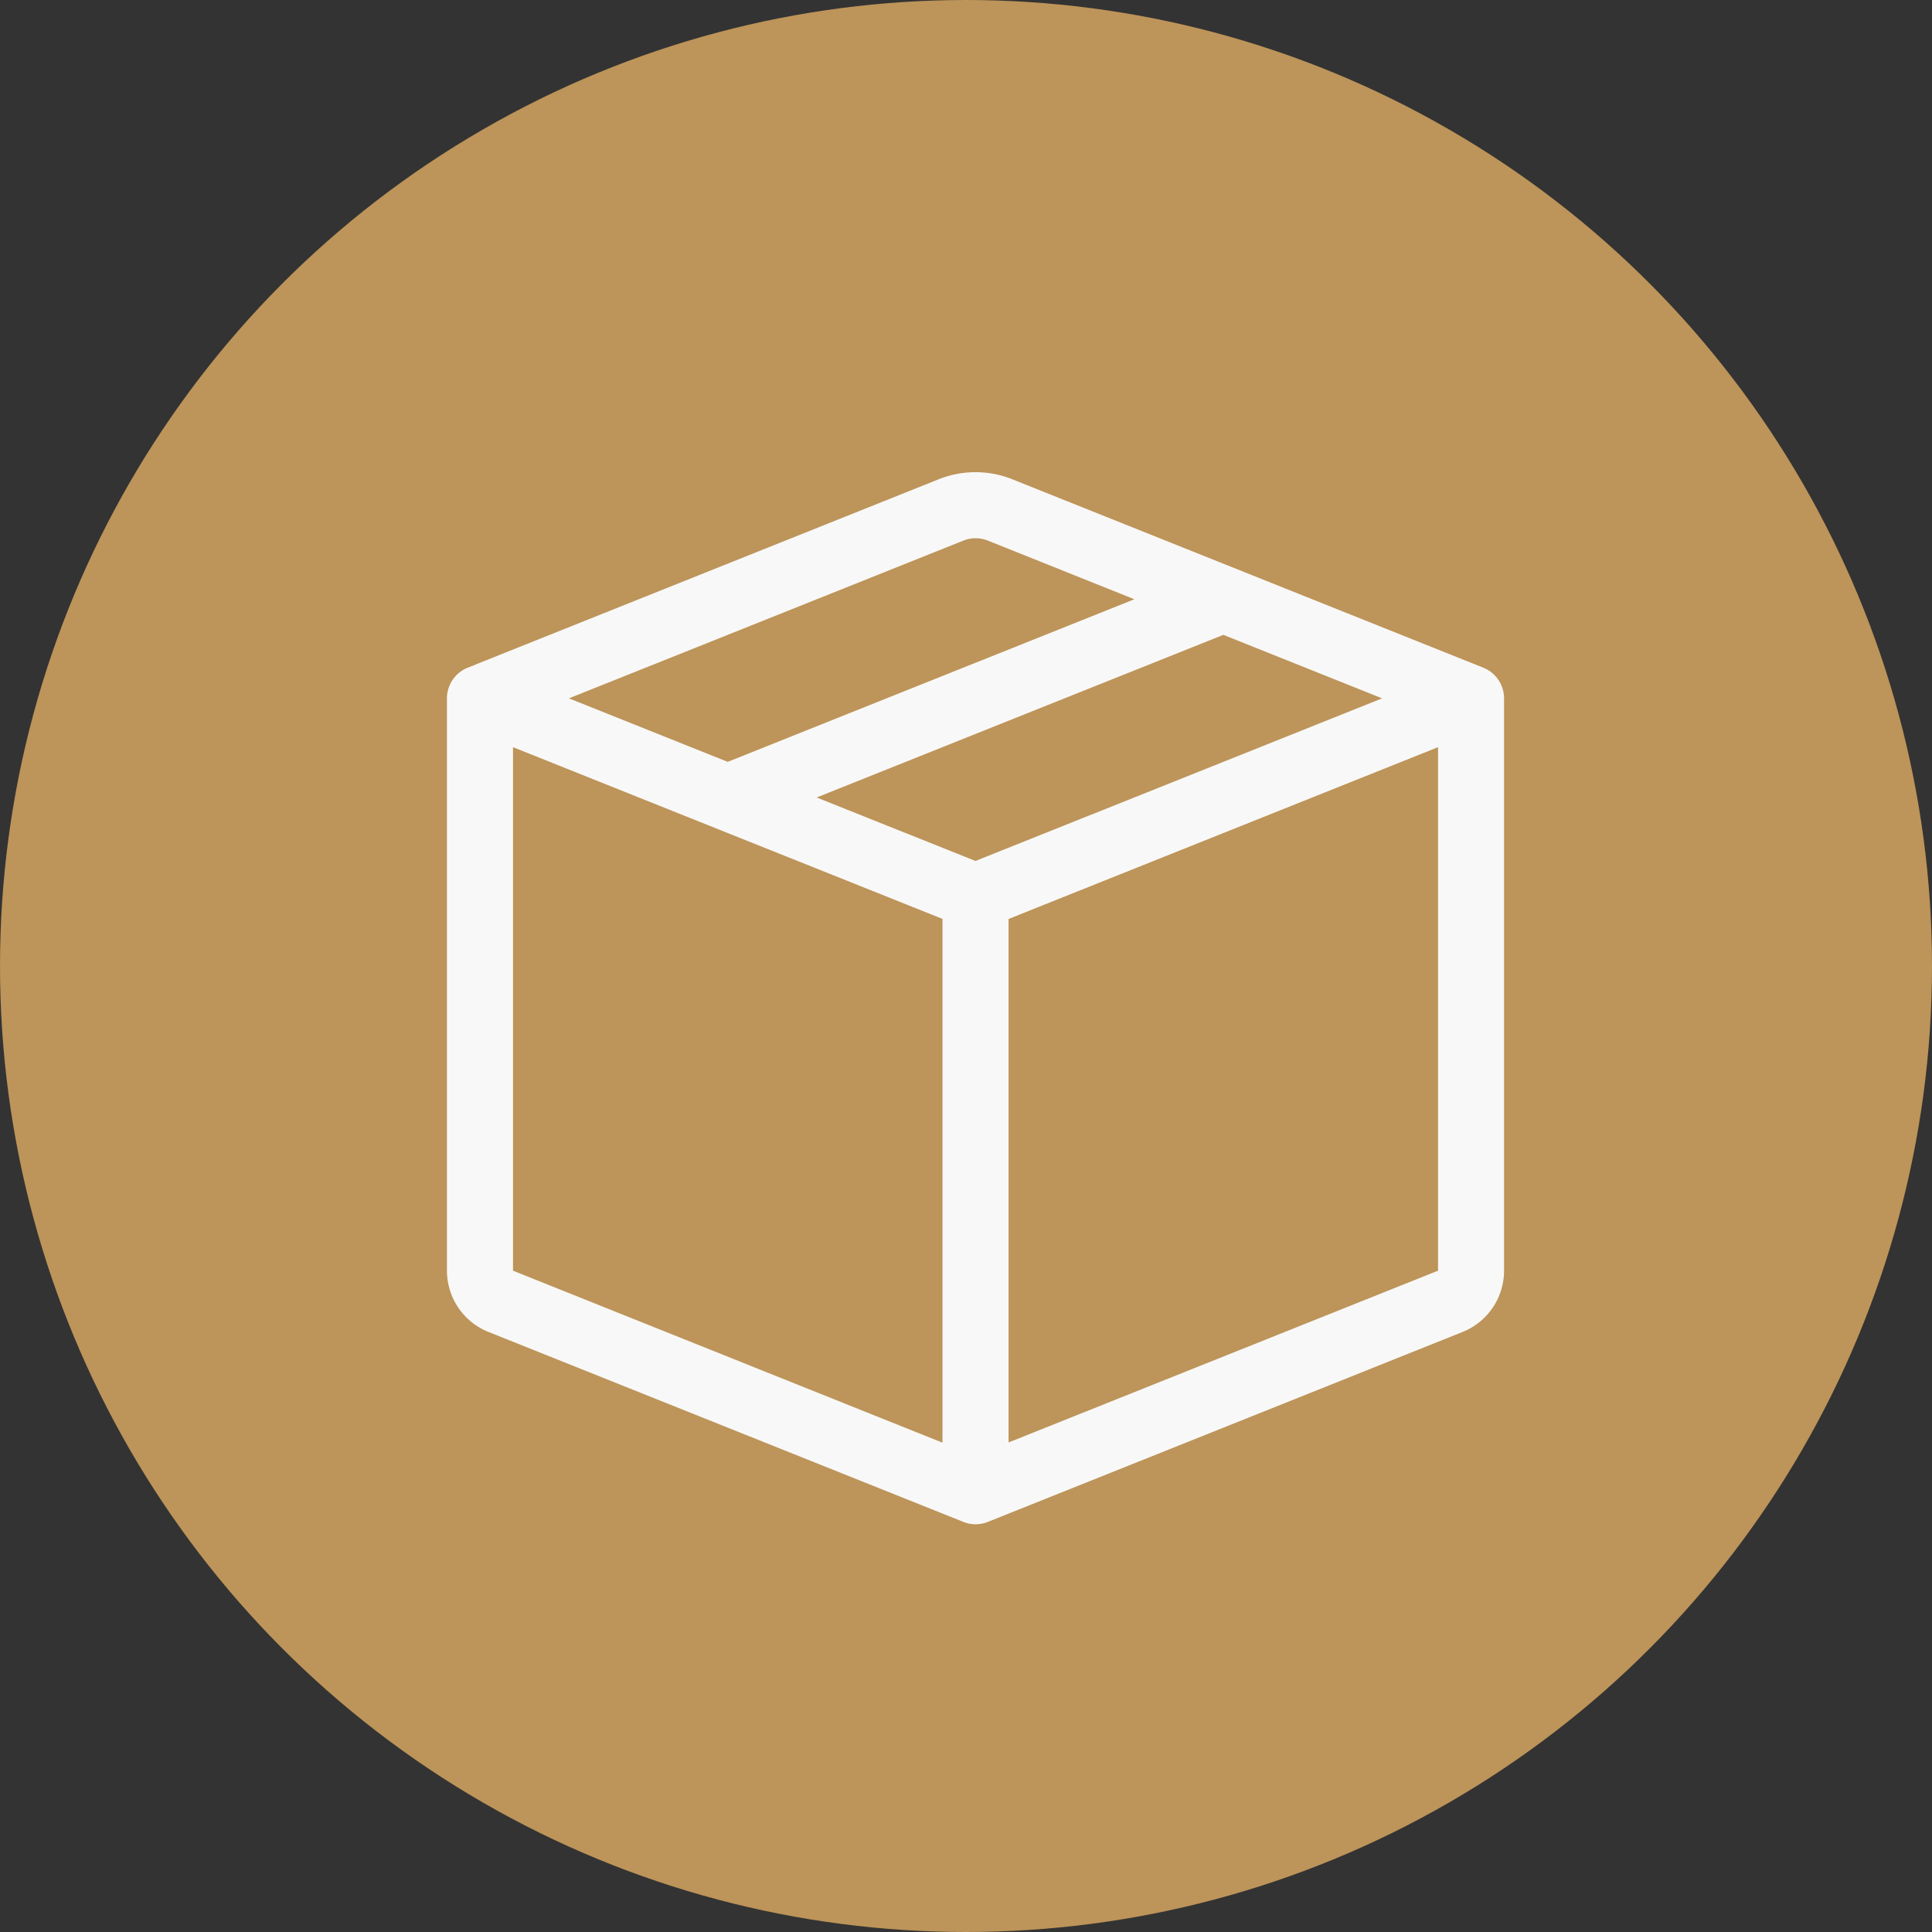
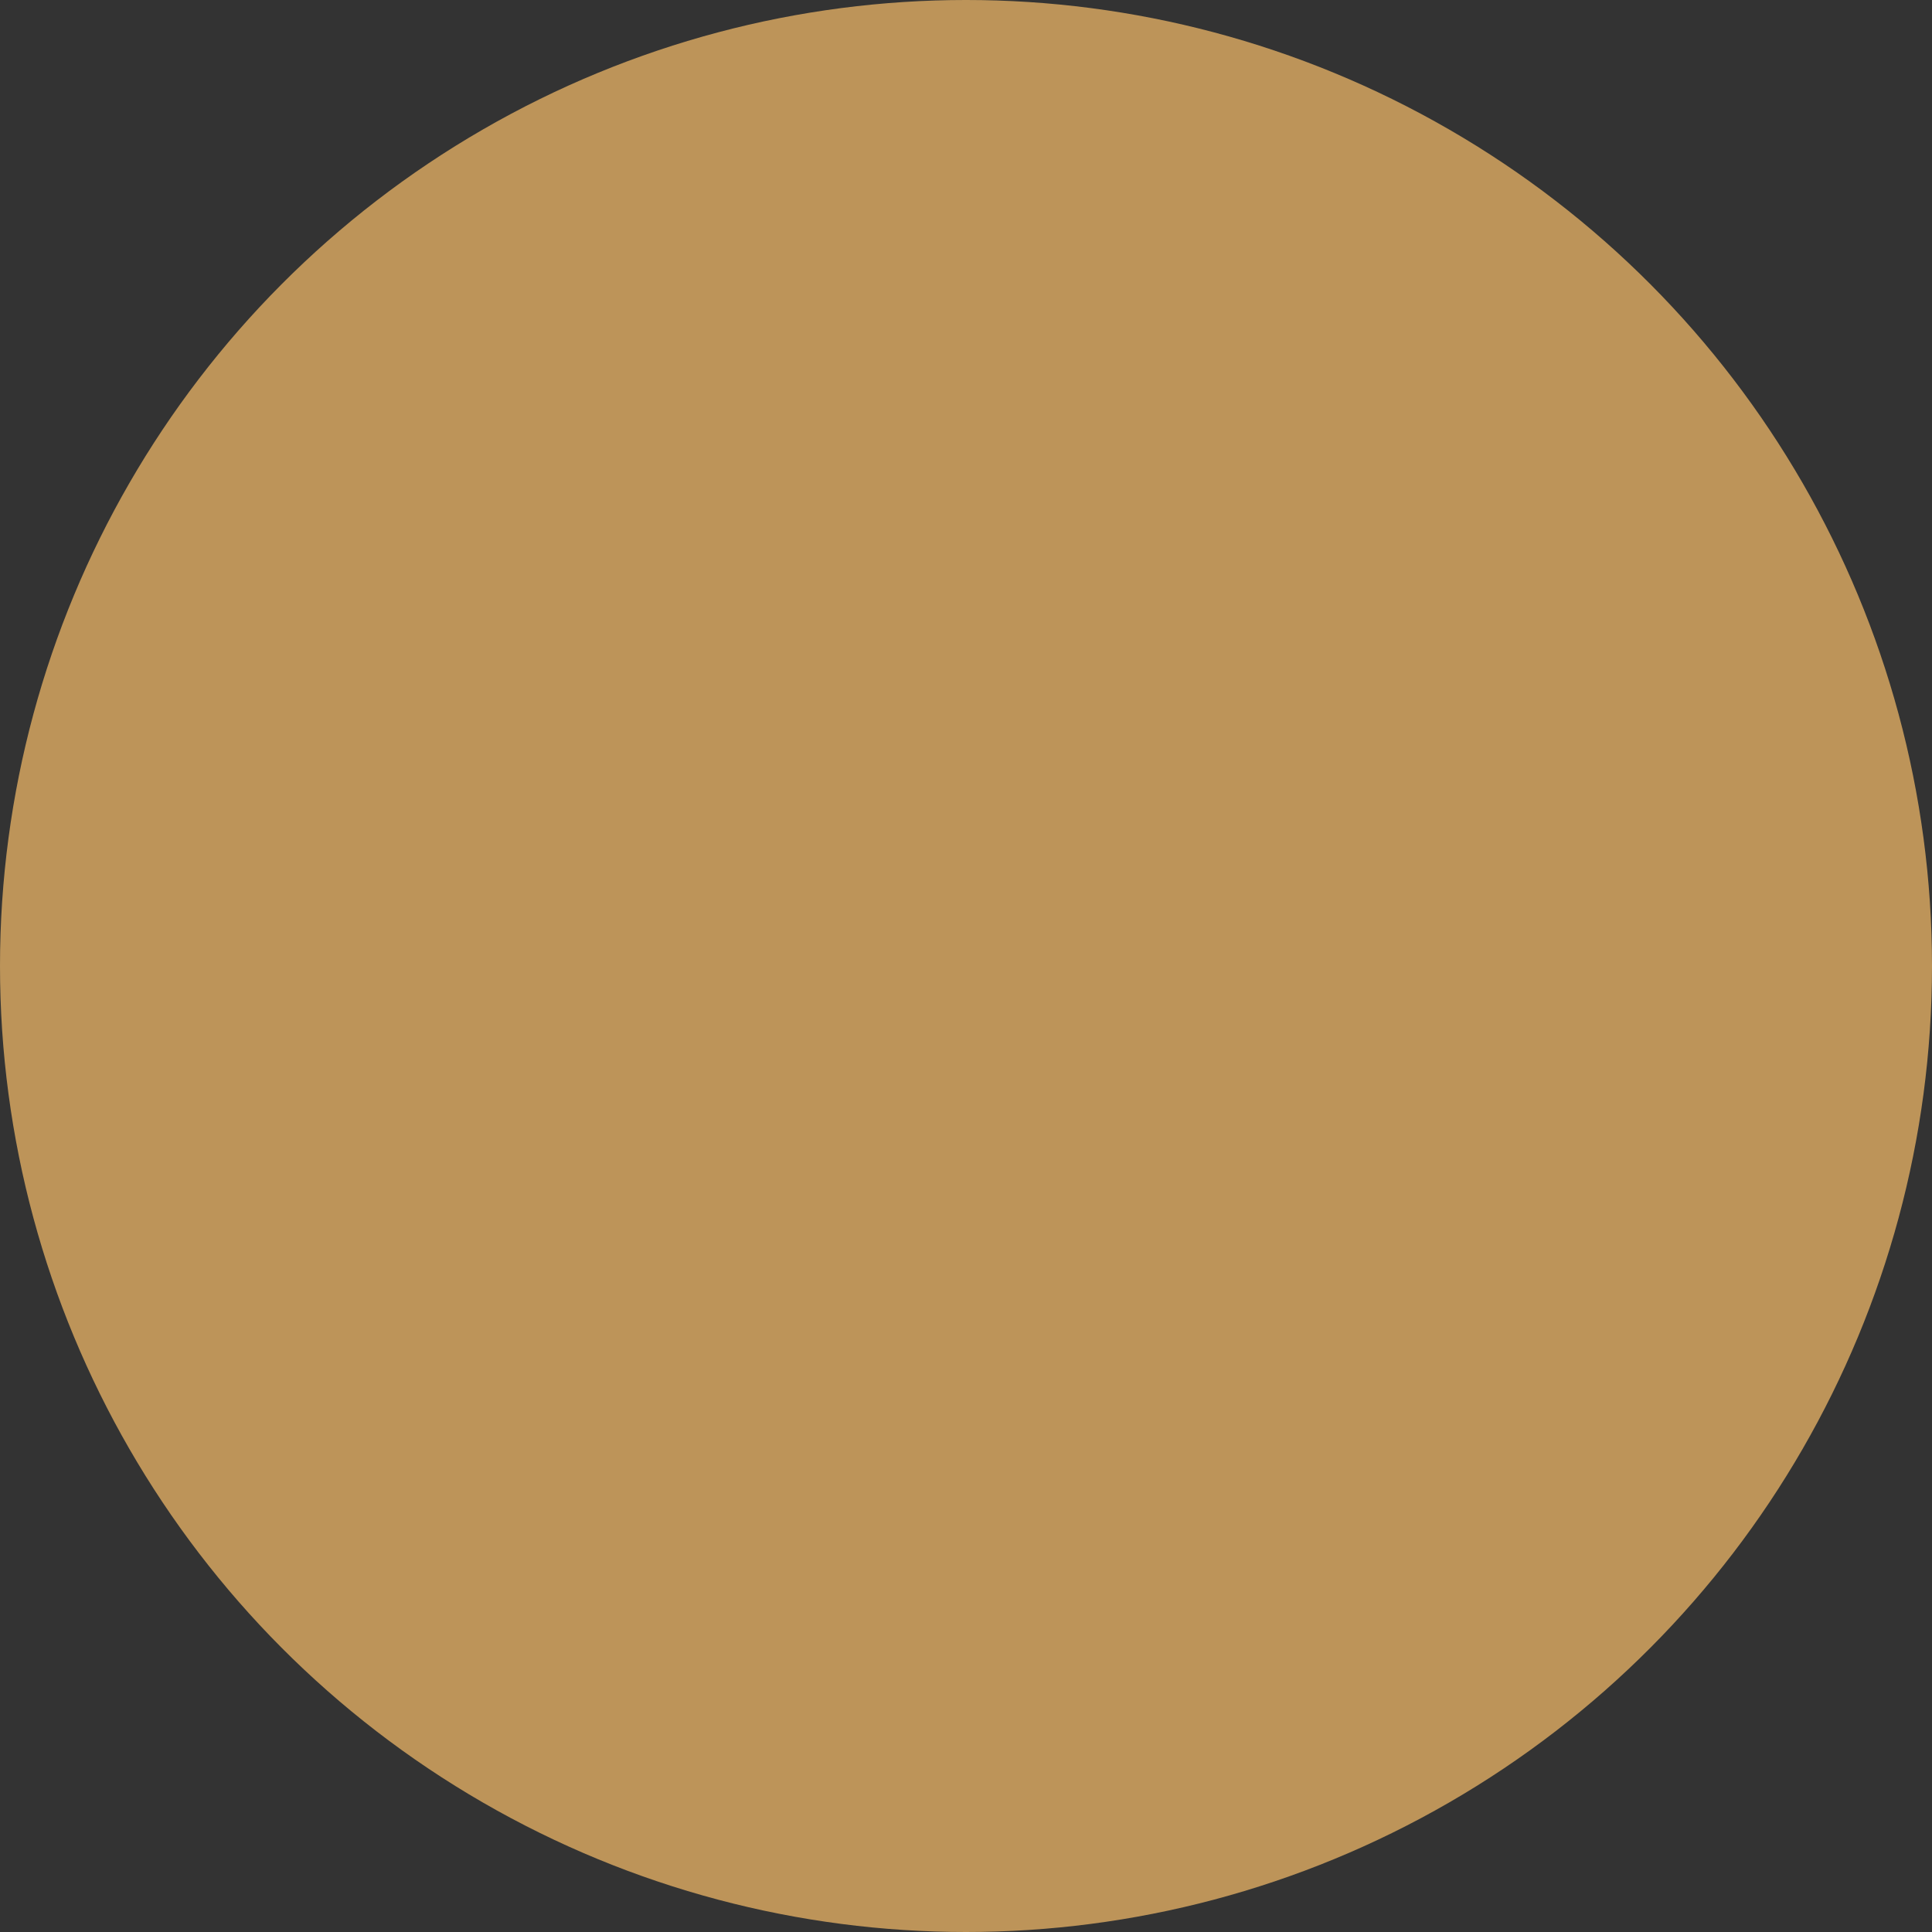
<svg xmlns="http://www.w3.org/2000/svg" width="30" height="30" viewBox="0 0 30 30">
  <rect x="0" y="0" width="30" height="30" fill="#333333" stroke="none" />
  <g id="box-seam" transform="translate(0.345 -1.153)">
    <g id="Group_12" data-name="Group 12" transform="translate(0 0.921)">
      <circle id="Ellipse_19" data-name="Ellipse 19" cx="15" cy="15" r="15" transform="translate(-0.345 0.232)" fill="#bd9459" />
-       <path id="Path_12" data-name="Path 12" d="M8.4,1.984a.513.513,0,0,0-.382,0L1.894,4.433l2.466.986,6.314-2.525Zm3.656,1.463L5.741,5.972l2.466.986,6.314-2.525Zm3.334,1.744L8.721,7.859v8.128l6.669-2.667V5.192Zm-7.695,10.8V7.858L1.026,5.191V13.32ZM7.636,1.031a1.539,1.539,0,0,1,1.143,0l7.314,2.926a.513.513,0,0,1,.322.476V13.32a1.026,1.026,0,0,1-.645.952L8.4,17.221a.513.513,0,0,1-.382,0L.646,14.272A1.026,1.026,0,0,1,0,13.32V4.433a.513.513,0,0,1,.322-.476Z" transform="translate(6.595 6.643)" fill="#f8f8f8" />
    </g>
  </g>
</svg>